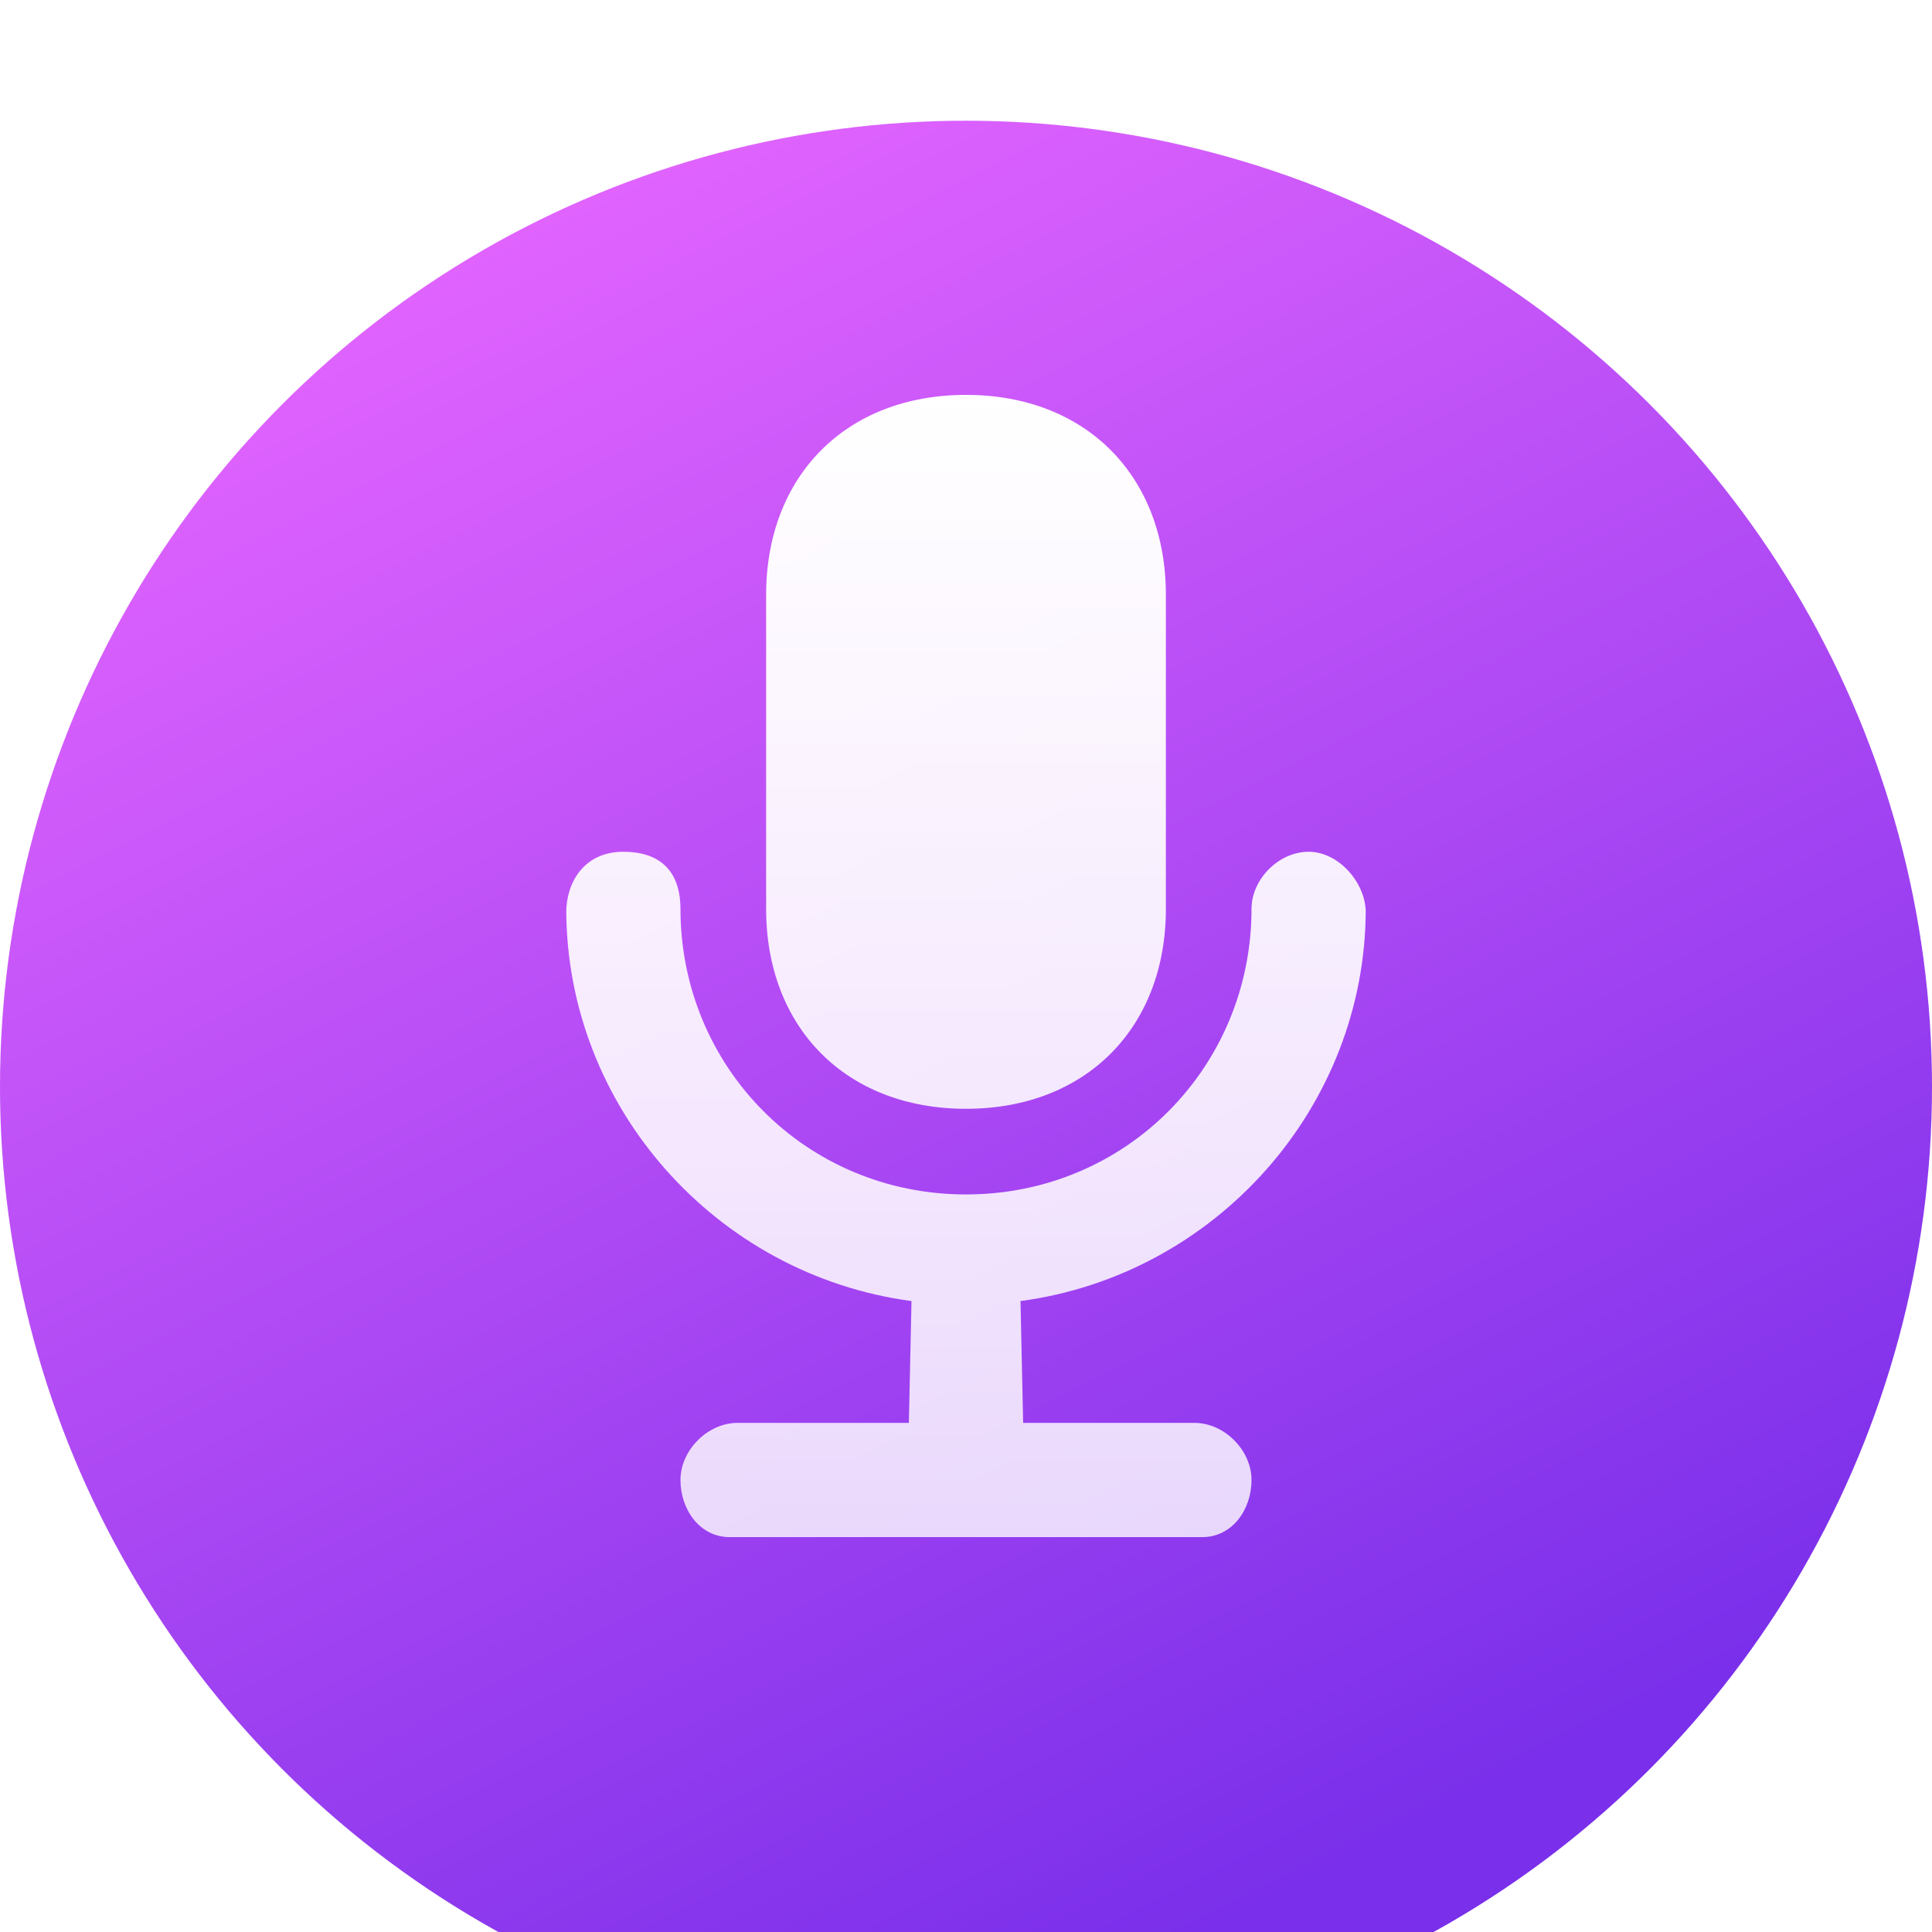
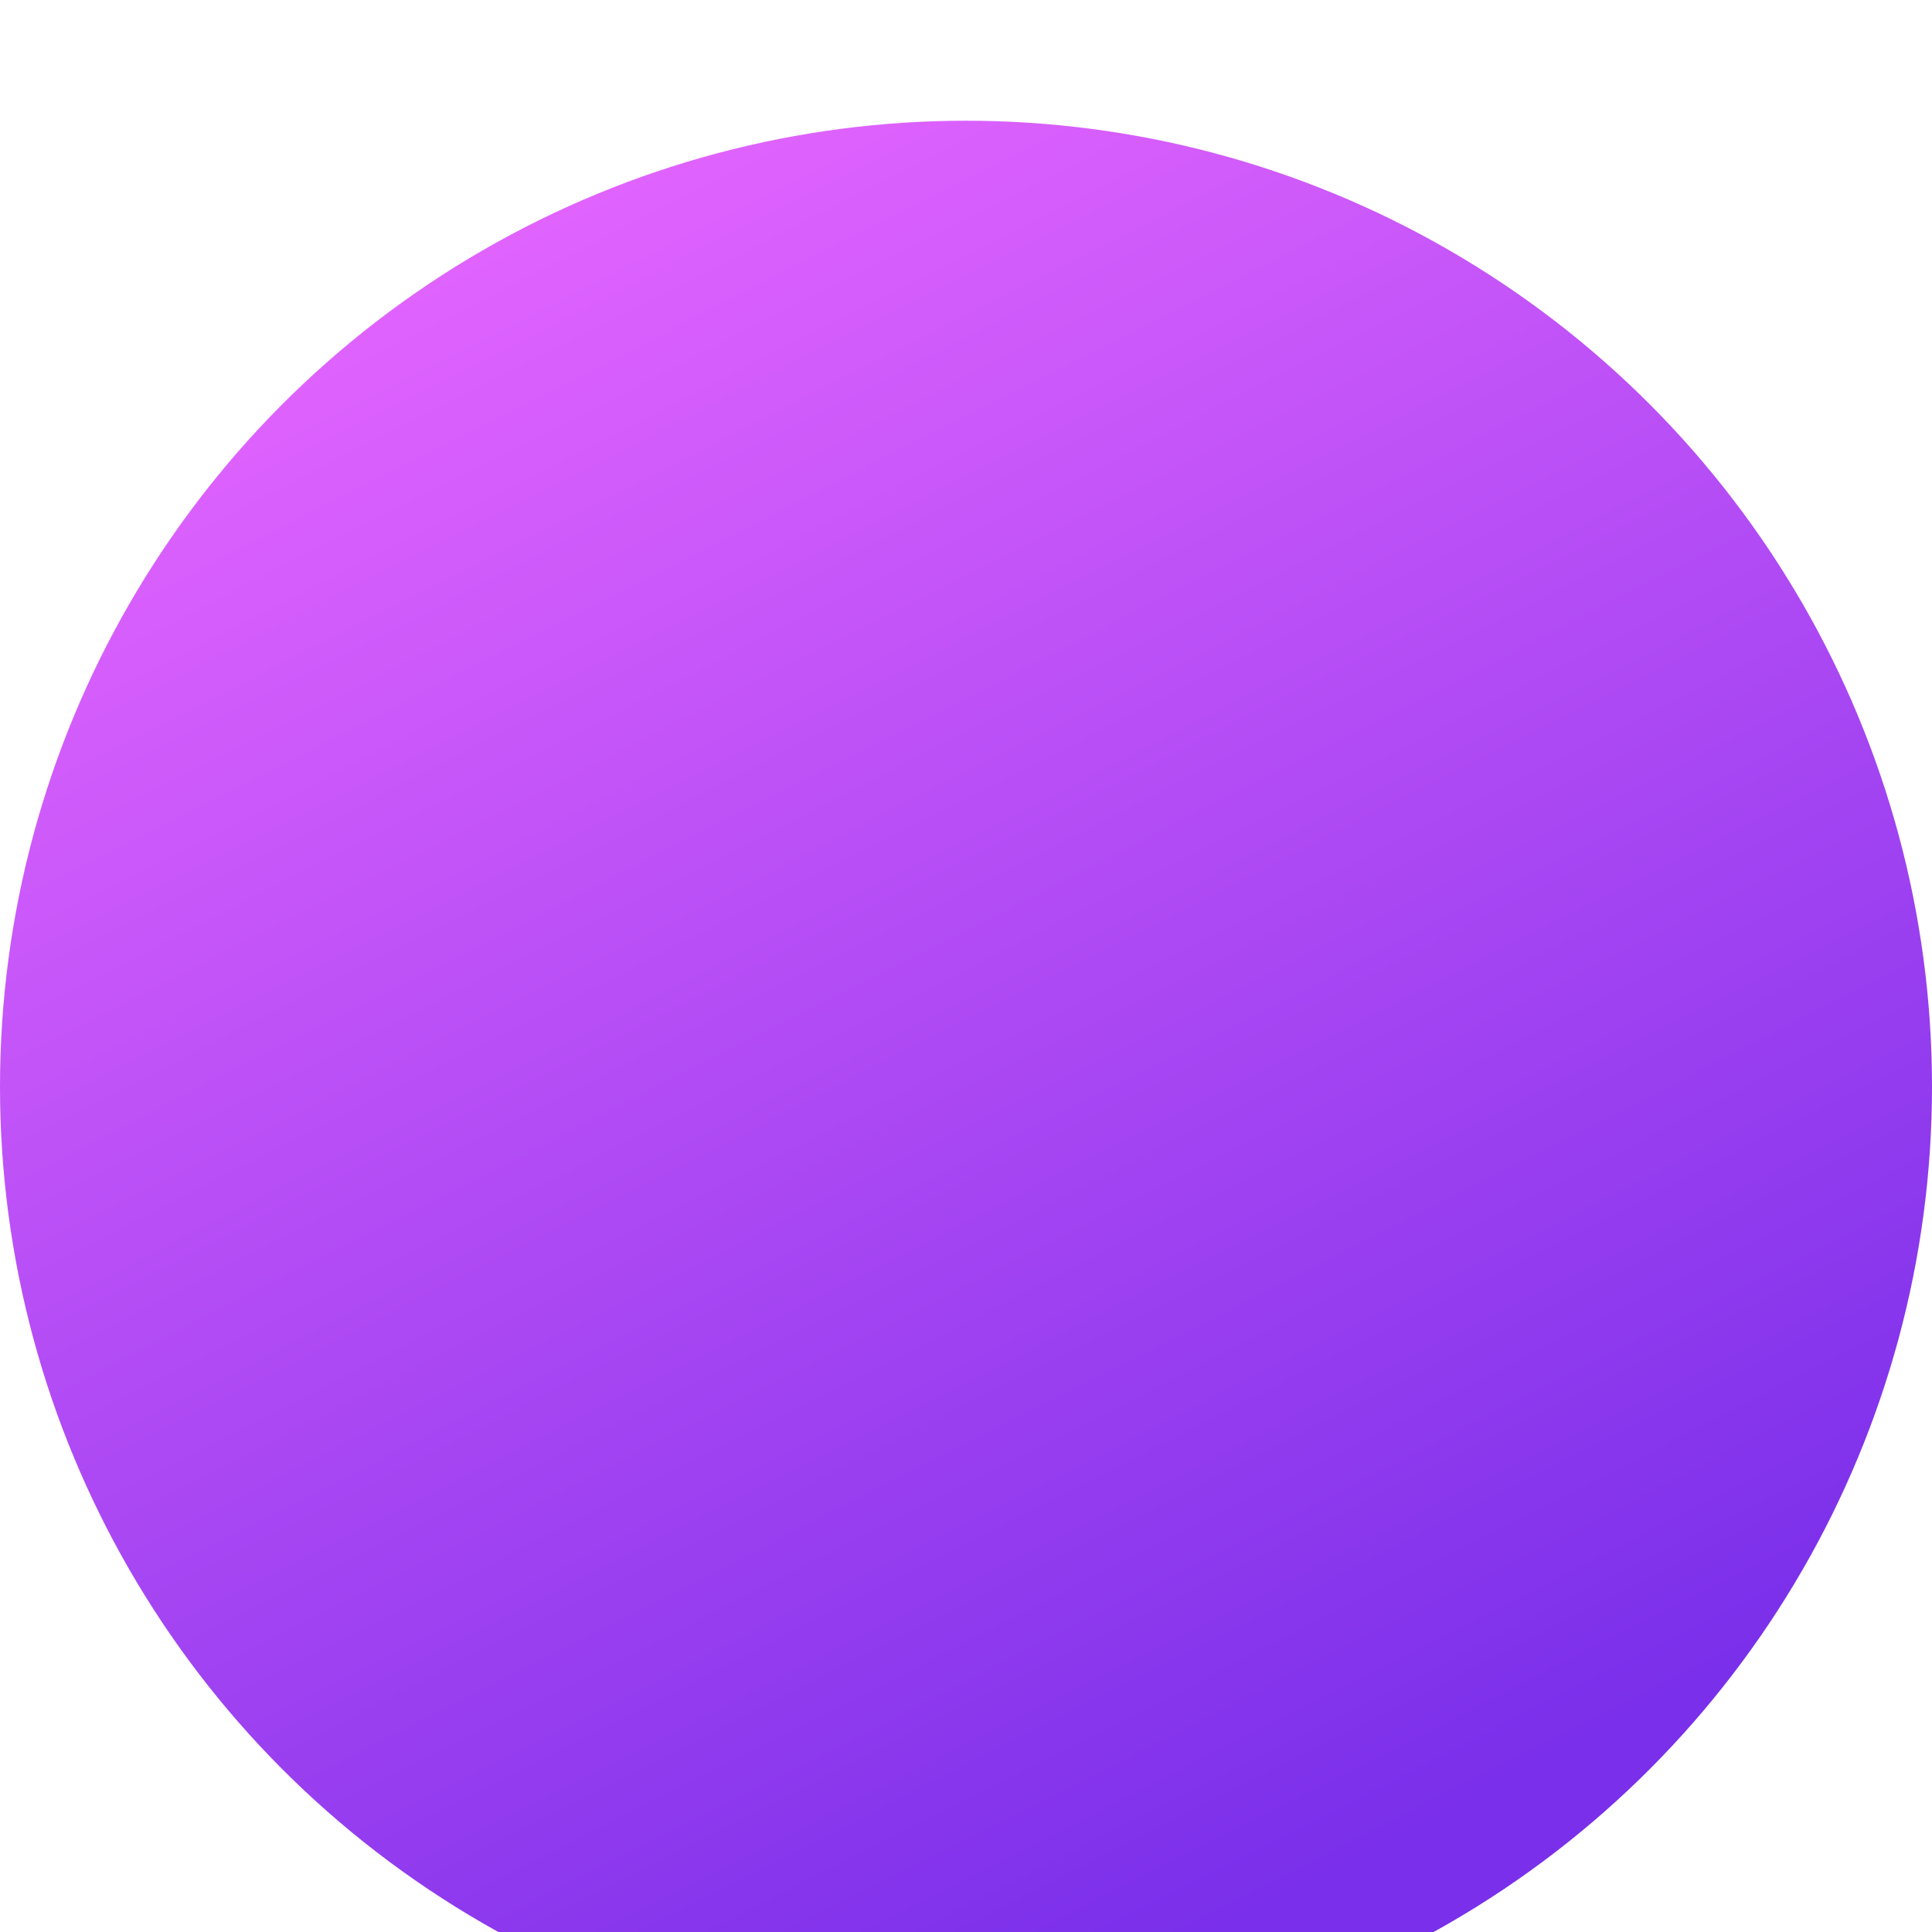
<svg xmlns="http://www.w3.org/2000/svg" width="33" height="33" viewBox="0 0 33 33" fill="none">
  <g filter="url(#filter0_i_1441_266)">
    <circle cx="16.5" cy="16.5" r="16.5" fill="url(#paint0_linear_1441_266)" />
  </g>
  <g clip-path="url(#clip0_1441_266)">
-     <path d="M23.328 15.525C23.328 18.916 20.76 21.779 17.431 22.223L17.476 24.304H20.402C20.916 24.304 21.377 24.774 21.377 25.279C21.377 25.784 21.049 26.255 20.535 26.255H16.5H12.465C11.951 26.255 11.623 25.784 11.623 25.279C11.623 24.774 12.084 24.304 12.598 24.304H15.524L15.569 22.223C12.24 21.779 9.672 18.916 9.672 15.525C9.672 15.523 9.672 15.589 9.672 15.588C9.672 15.587 9.672 15.587 9.672 15.586C9.672 15.08 9.971 14.549 10.647 14.549C11.403 14.549 11.623 15.02 11.623 15.525C11.624 18.218 13.758 20.401 16.5 20.402C19.242 20.401 21.376 18.218 21.377 15.525C21.377 15.02 21.838 14.549 22.353 14.549C22.867 14.549 23.328 15.08 23.328 15.586C23.328 15.587 23.328 15.587 23.328 15.588C23.328 15.589 23.328 15.523 23.328 15.525ZM16.5 18.939C14.443 18.939 13.086 17.545 13.086 15.525V10.16C13.086 8.14 14.443 6.745 16.5 6.745C18.557 6.745 19.914 8.14 19.914 10.16V15.525C19.914 17.545 18.557 18.939 16.5 18.939Z" fill="url(#paint1_linear_1441_266)" />
-   </g>
+     </g>
  <defs>
    <filter id="filter0_i_1441_266" x="0" y="0" width="33" height="35.062" filterUnits="userSpaceOnUse" color-interpolation-filters="sRGB">
      <feFlood flood-opacity="0" result="BackgroundImageFix" />
      <feBlend mode="normal" in="SourceGraphic" in2="BackgroundImageFix" result="shape" />
      <feColorMatrix in="SourceAlpha" type="matrix" values="0 0 0 0 0 0 0 0 0 0 0 0 0 0 0 0 0 0 127 0" result="hardAlpha" />
      <feOffset dy="2.062" />
      <feGaussianBlur stdDeviation="4.125" />
      <feComposite in2="hardAlpha" operator="arithmetic" k2="-1" k3="1" />
      <feColorMatrix type="matrix" values="0 0 0 0 0.722 0 0 0 0 0.806 0 0 0 0 1 0 0 0 1 0" />
      <feBlend mode="normal" in2="shape" result="effect1_innerShadow_1441_266" />
    </filter>
    <linearGradient id="paint0_linear_1441_266" x1="8.5" y1="-2.40676e-07" x2="23.5" y2="29.5" gradientUnits="userSpaceOnUse">
      <stop stop-color="#E666FF" />
      <stop offset="1" stop-color="#7A2FEA" />
    </linearGradient>
    <linearGradient id="paint1_linear_1441_266" x1="16.5" y1="6.745" x2="16.5" y2="26.255" gradientUnits="userSpaceOnUse">
      <stop stop-color="white" />
      <stop offset="1" stop-color="white" stop-opacity="0.8" />
    </linearGradient>
    <clipPath id="clip0_1441_266">
-       <rect width="19.594" height="19.594" fill="white" transform="translate(6.703 6.703)" />
-     </clipPath>
+       </clipPath>
  </defs>
</svg>